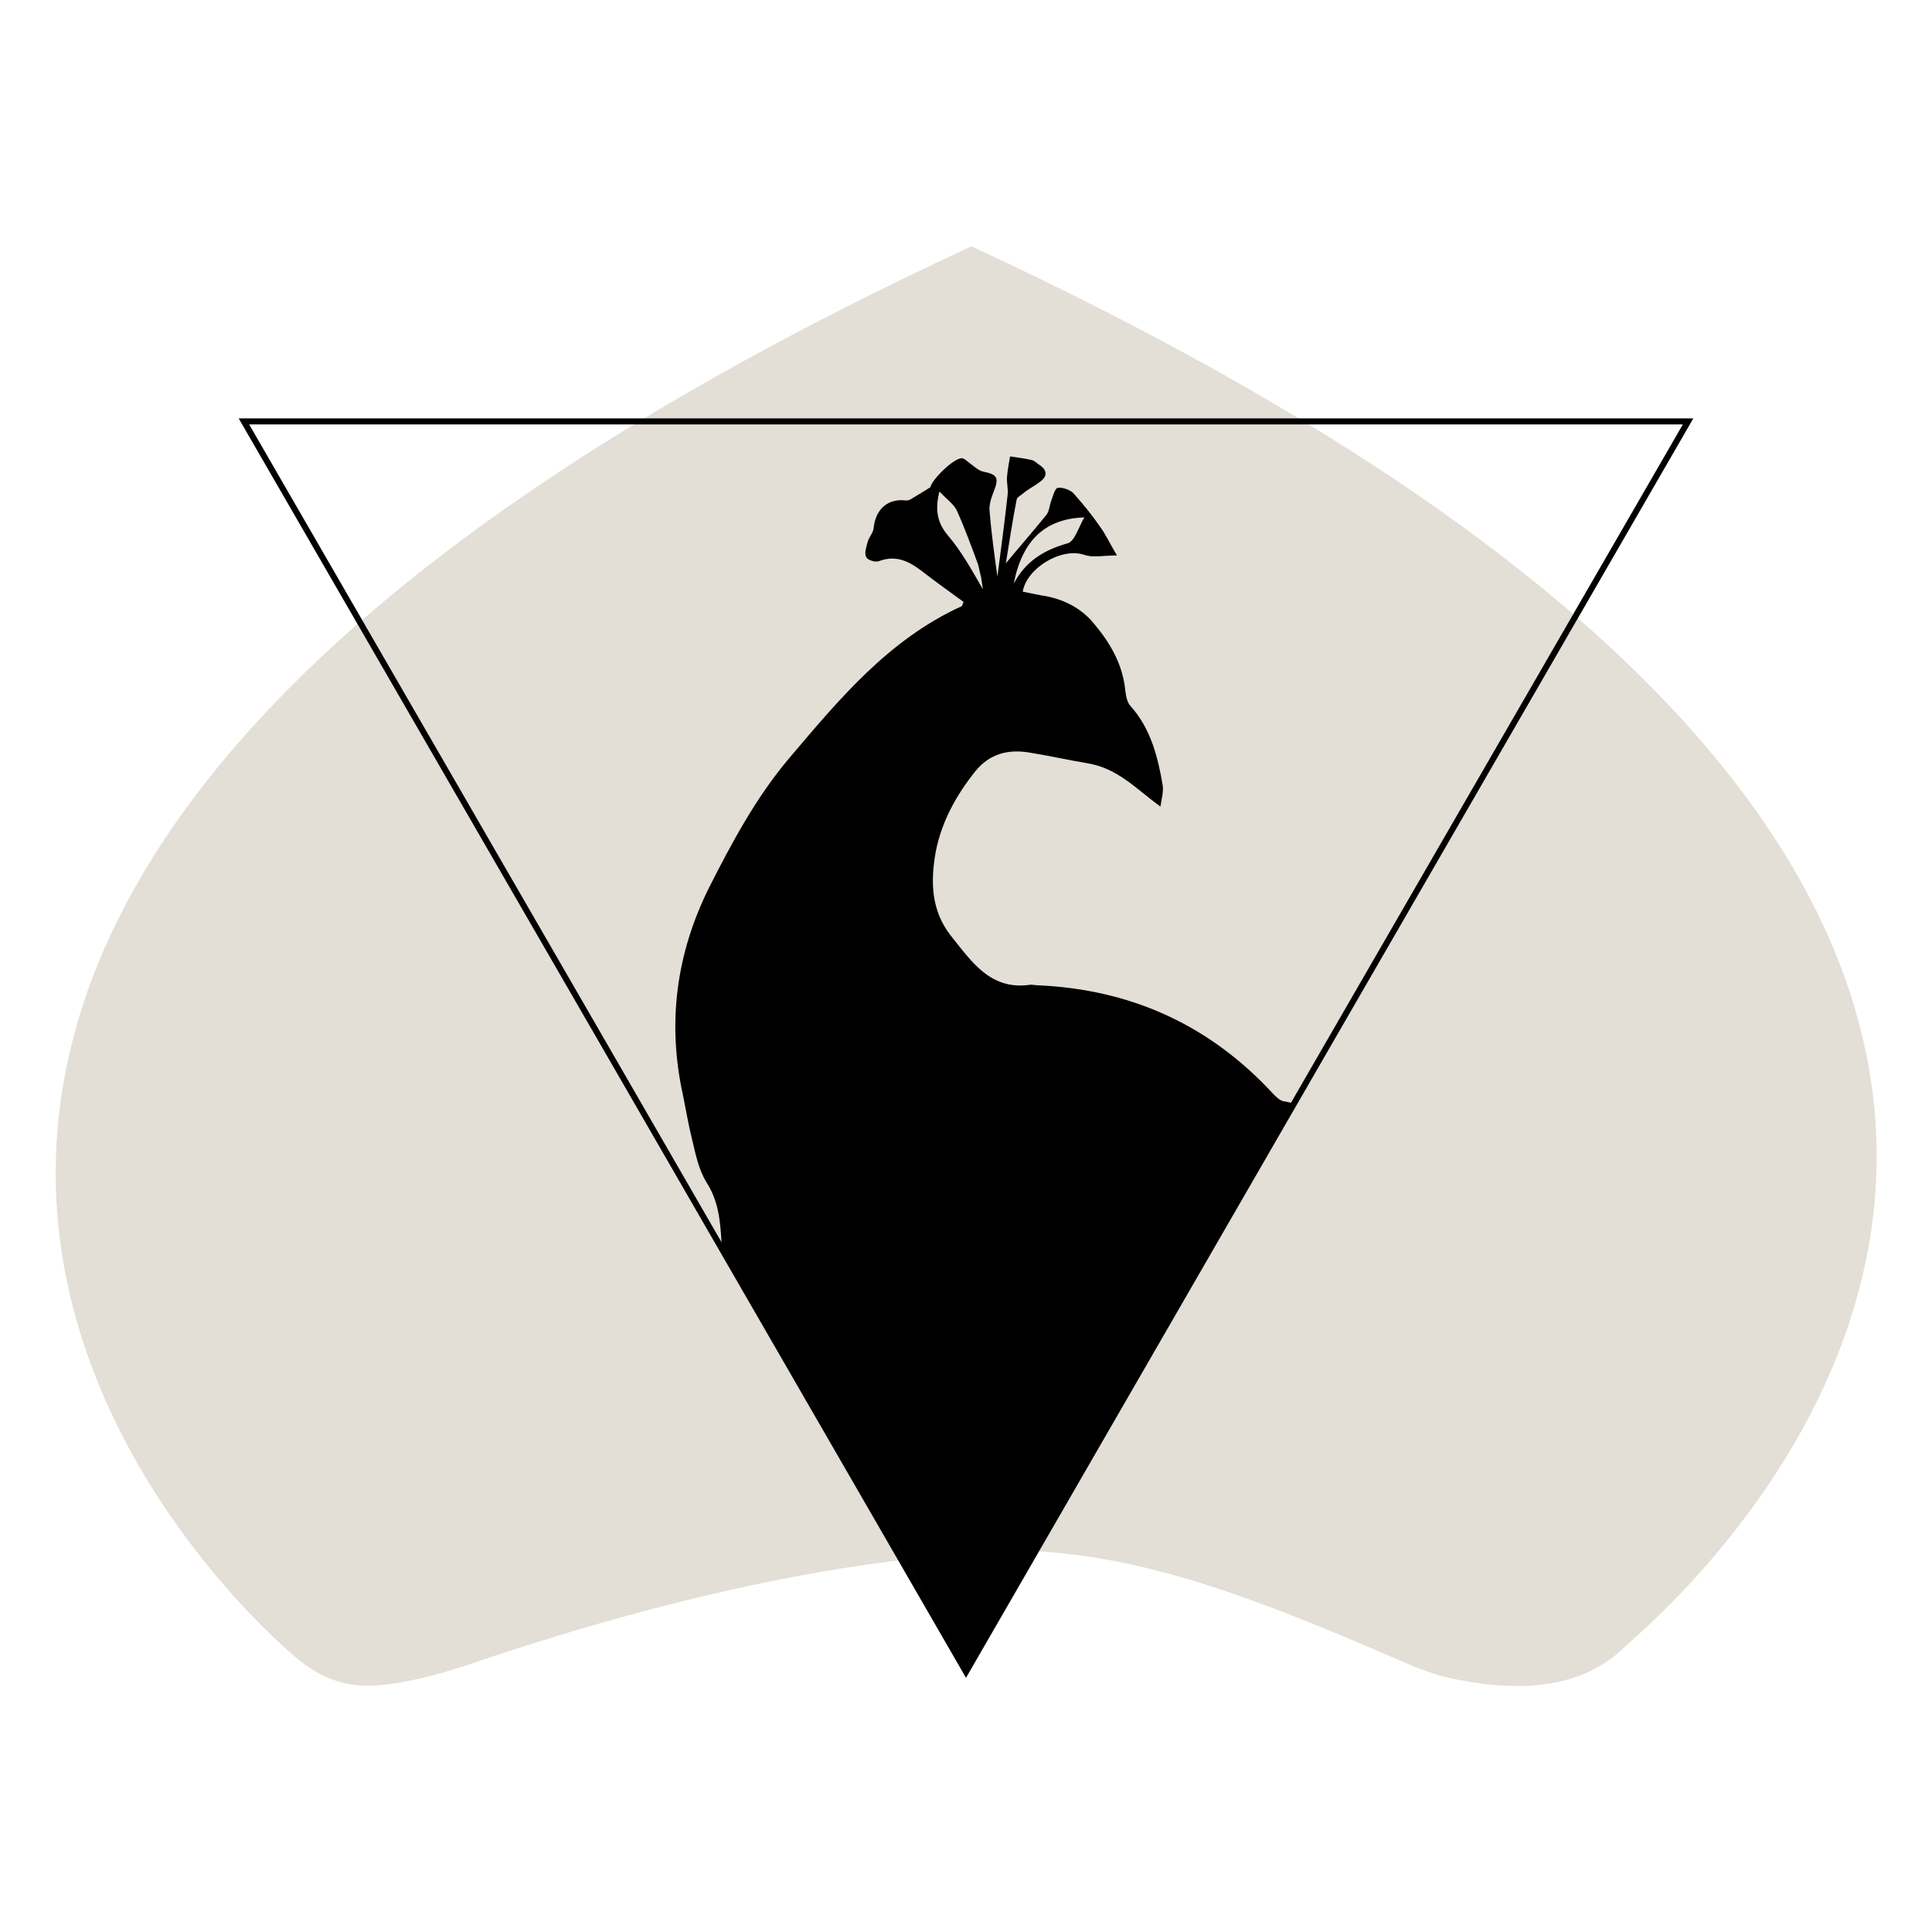
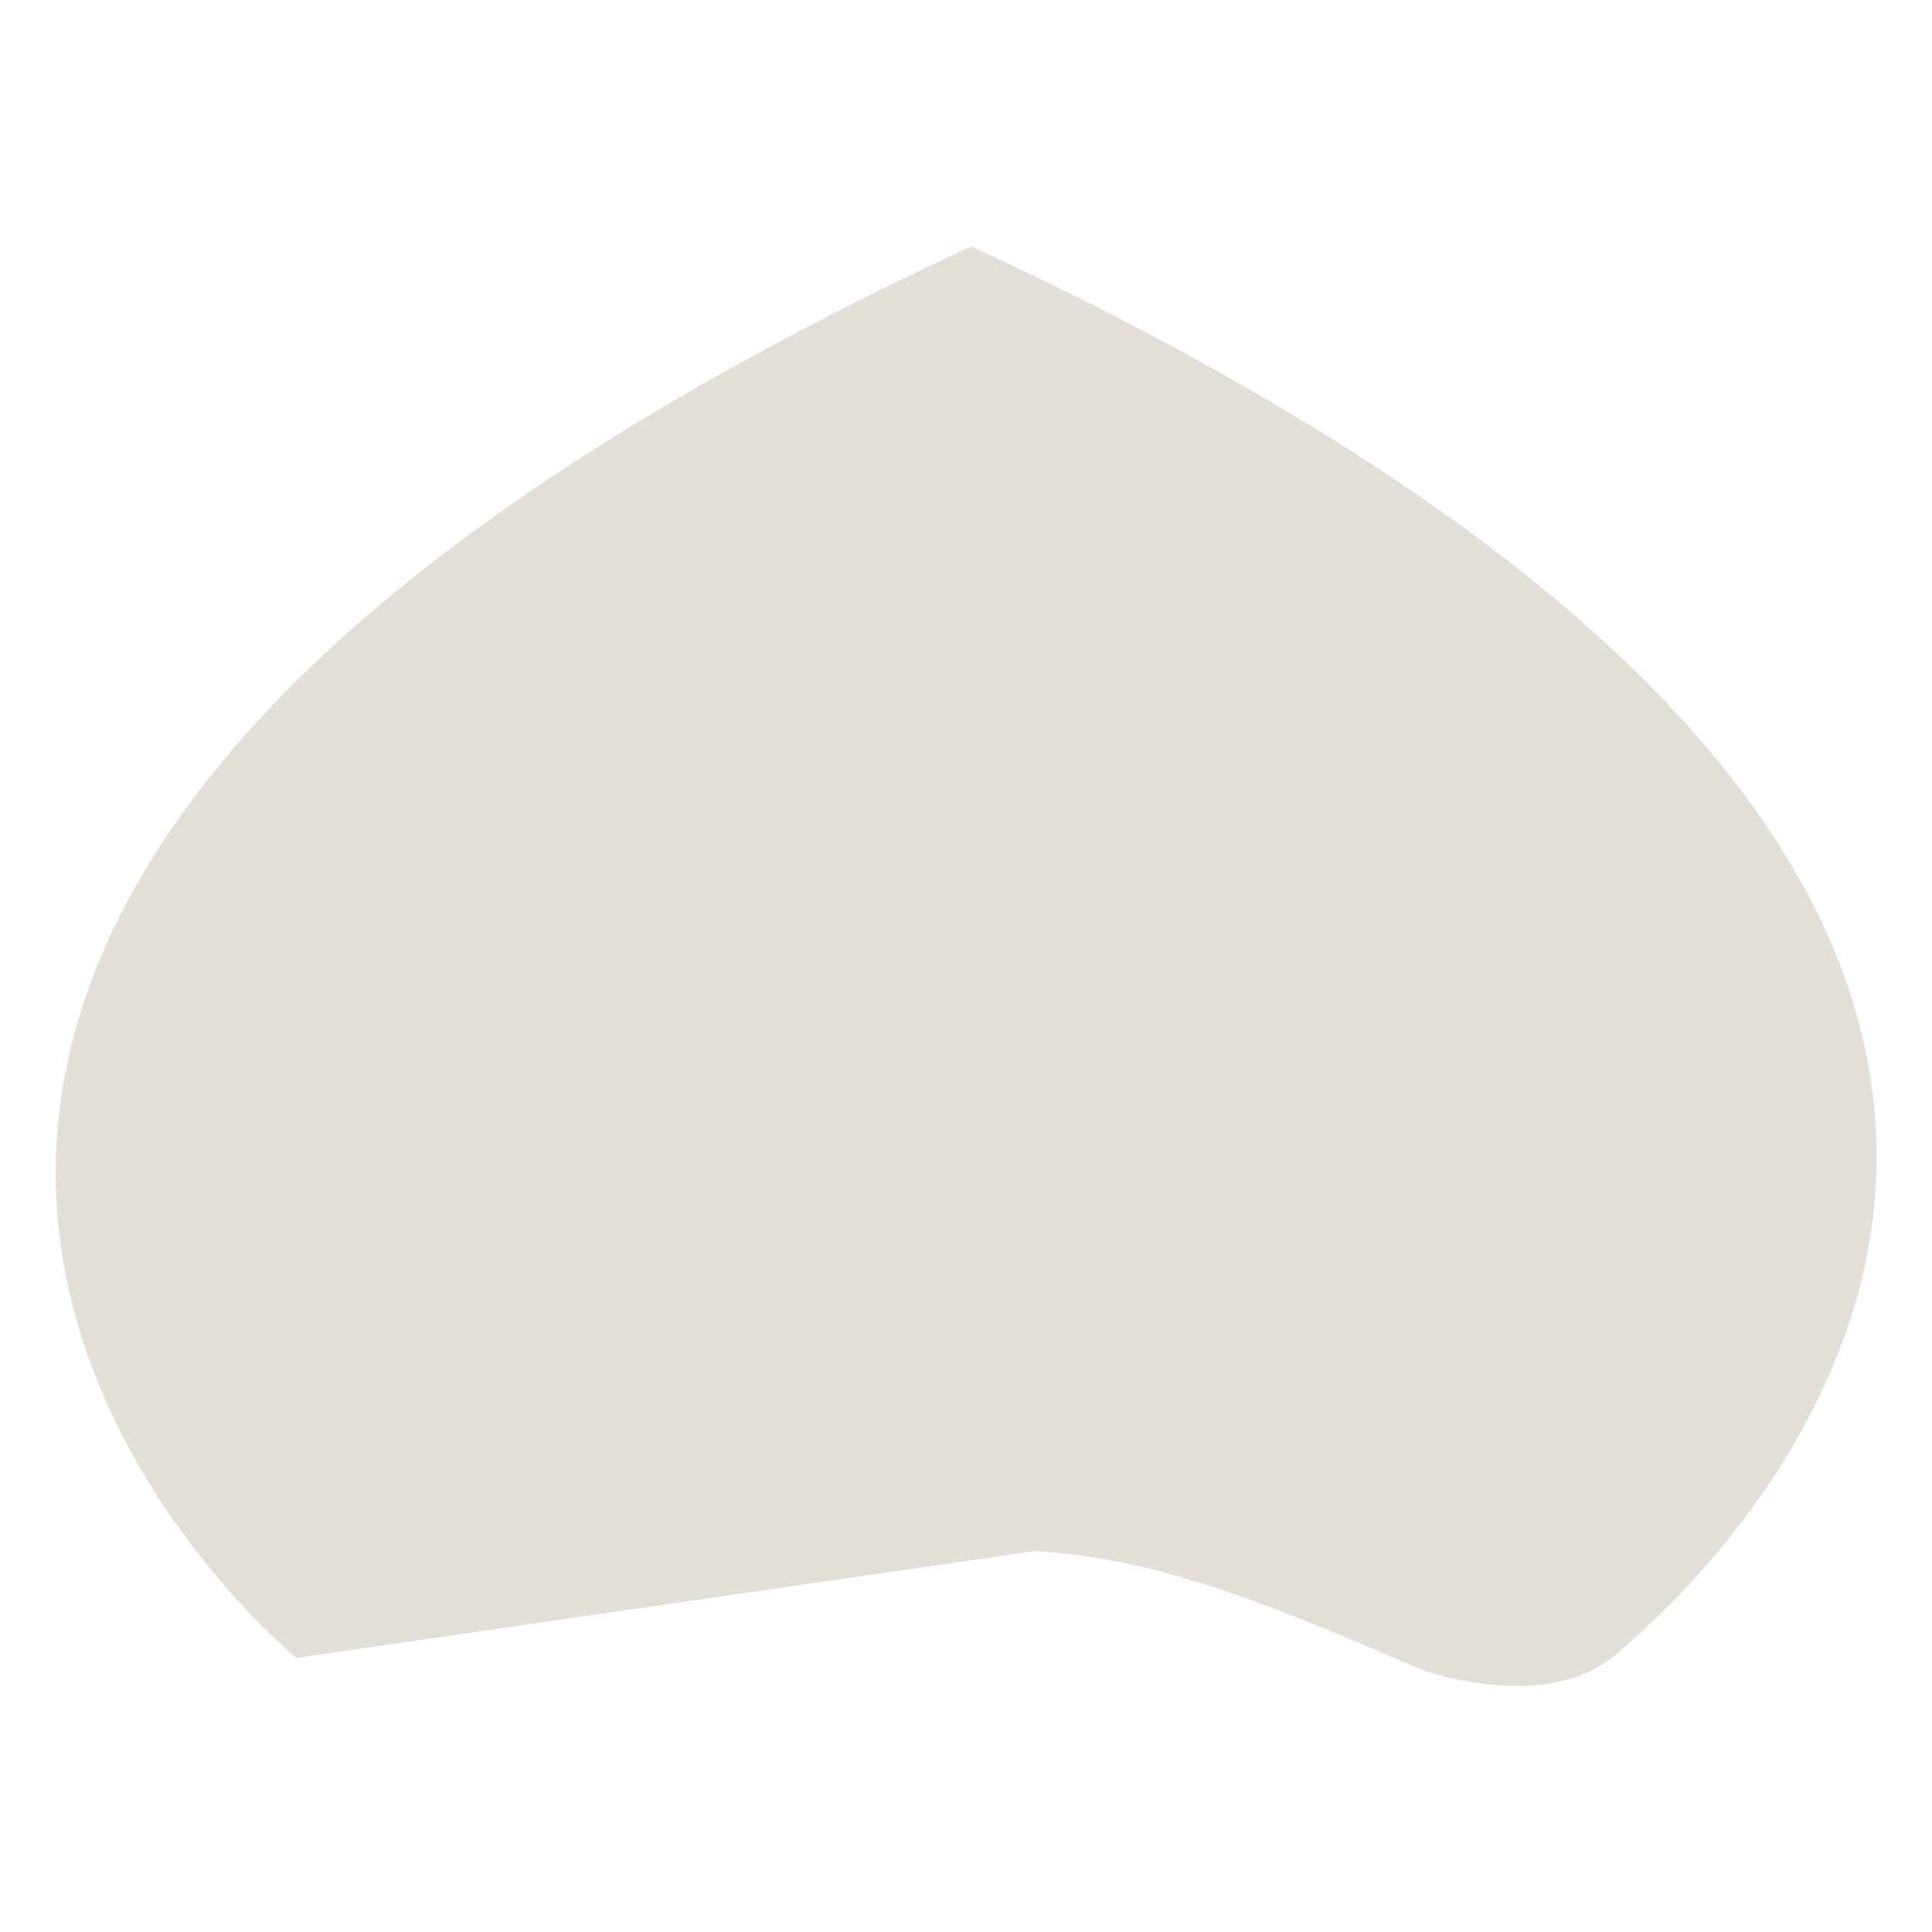
<svg xmlns="http://www.w3.org/2000/svg" data-bbox="9.225 40.8 301.609 238.458" viewBox="0 0 320 320" height="320" width="320" data-type="ugc">
  <g>
-     <path d="M171.4 256.9c19 1.1 36.5 7.7 61.8 18.7 3 1.3 6.1 2.3 9.3 2.8 7.1 1.3 17.8 2 25.5-4.6.8-.7 1.5-1.4 2.3-2.1C284.1 259.4 401 152.1 160.9 40.8-93.6 158.7 49.1 274.6 49.1 274.6c4.5 3.8 8.5 4.6 11.9 4.6 4.9 0 12.2-2 16-3.3 41.1-14 71.9-18.8 94.4-19z" fill="#e3dfd6" />
-     <path d="M220 257.6c.2 0 .3 0 .5.1" fill="#dad6cb" />
-     <path fill="none" stroke="#000000" stroke-miterlimit="10" d="m160 276.9 59.8-103.6 59.8-103.5H40.4l59.8 103.5L160 276.9z" />
-     <path d="M212.6 182.4c-.6-.1-1.2-.7-1.7-1.2-10.5-11.4-23.5-17.3-38.9-18-.4 0-.9-.1-1.3-.1-6.7 1-9.8-3.9-13.2-8.1-3.3-4.2-3.4-9-2.5-14 1-5 3.4-9.3 6.5-13.2 2.4-3 5.6-3.8 9.3-3.1 3.1.5 6.2 1.2 9.2 1.7 5.1.8 8.1 4.2 12.2 7.2.2-1.3.5-2.4.4-3.4-.8-4.8-2-9.5-5.3-13.2-.6-.6-.8-1.7-.9-2.5-.4-4.4-2.5-8-5.2-11.2-2.2-2.7-5.3-4.2-8.8-4.7l-3-.6c.6-3.8 6.3-7.4 10.2-6.1 1.4.5 3 .1 5.4.1-1.2-2-1.9-3.6-2.9-4.9-1.3-1.9-2.8-3.7-4.3-5.4-.6-.6-1.8-1-2.6-.9-.5.1-.8 1.4-1.1 2.2-.3.8-.3 1.7-.8 2.3-2.1 2.6-4.3 5.1-6.7 8 .6-3.6 1.1-7.1 1.8-10.6.1-.4.8-.7 1.2-1.1.9-.7 1.9-1.2 2.8-1.9 1.1-.9 1-1.8-.1-2.6-.5-.3-.9-.8-1.4-.9-1.2-.3-2.4-.4-3.6-.6-.2 1.1-.4 2.2-.5 3.3-.1 1 .2 2 .1 3-.5 4.5-1.1 9.1-1.7 13.6-.5-3.6-1-7.2-1.3-10.9-.1-1 .3-2.2.7-3.2.9-2.3.6-2.8-1.8-3.3-.8-.2-1.5-.9-2.2-1.4-.4-.3-.9-.8-1.3-.8-1.4 0-5 3.6-5.2 4.8-1.1.7-2.1 1.3-3.1 1.9-.3.2-.6.3-.9.3-3-.4-5.1 1.4-5.4 4.6-.1.8-.8 1.5-1 2.3-.2.8-.6 1.9-.2 2.5.2.5 1.6.9 2.2.6 2.8-1 4.9.1 7 1.7 2.3 1.8 4.6 3.4 6.9 5.1-.2.4-.2.6-.3.7-12.1 5.5-20.3 15.4-28.6 25.2-5.5 6.5-9.5 14-13.3 21.5-5.4 10.9-6.9 22.3-4.3 34.2.5 2.4.9 4.9 1.5 7.3.6 2.5 1.1 5.1 2.4 7.2 2 3.1 2.3 6.4 2.5 9.9v.2l35.3 61.1c2.6 4.8 2.9 5.9 5.6 10l54.3-94.1c-1-.3-1.5-.4-2.1-.5zm-33-96.7c-1 1.7-1.6 4-2.8 4.3-3.9 1.1-7 3-8.9 6.7 1.4-7.2 5.2-10.8 11.7-11zm-22.5 3.1c-1.8-2.1-2.3-4.2-1.5-7.4 1.2 1.3 2.4 2.1 2.9 3.2 1.3 2.9 2.4 5.9 3.5 8.9.2.7.3 1.4.5 2.1.1.7.2 1.4.3 2-1.8-3.1-3.5-6.2-5.7-8.8z" />
+     <path d="M171.4 256.9c19 1.1 36.5 7.7 61.8 18.7 3 1.3 6.1 2.3 9.3 2.8 7.1 1.3 17.8 2 25.5-4.6.8-.7 1.5-1.4 2.3-2.1C284.1 259.4 401 152.1 160.9 40.8-93.6 158.7 49.1 274.6 49.1 274.6z" fill="#e3dfd6" />
  </g>
</svg>